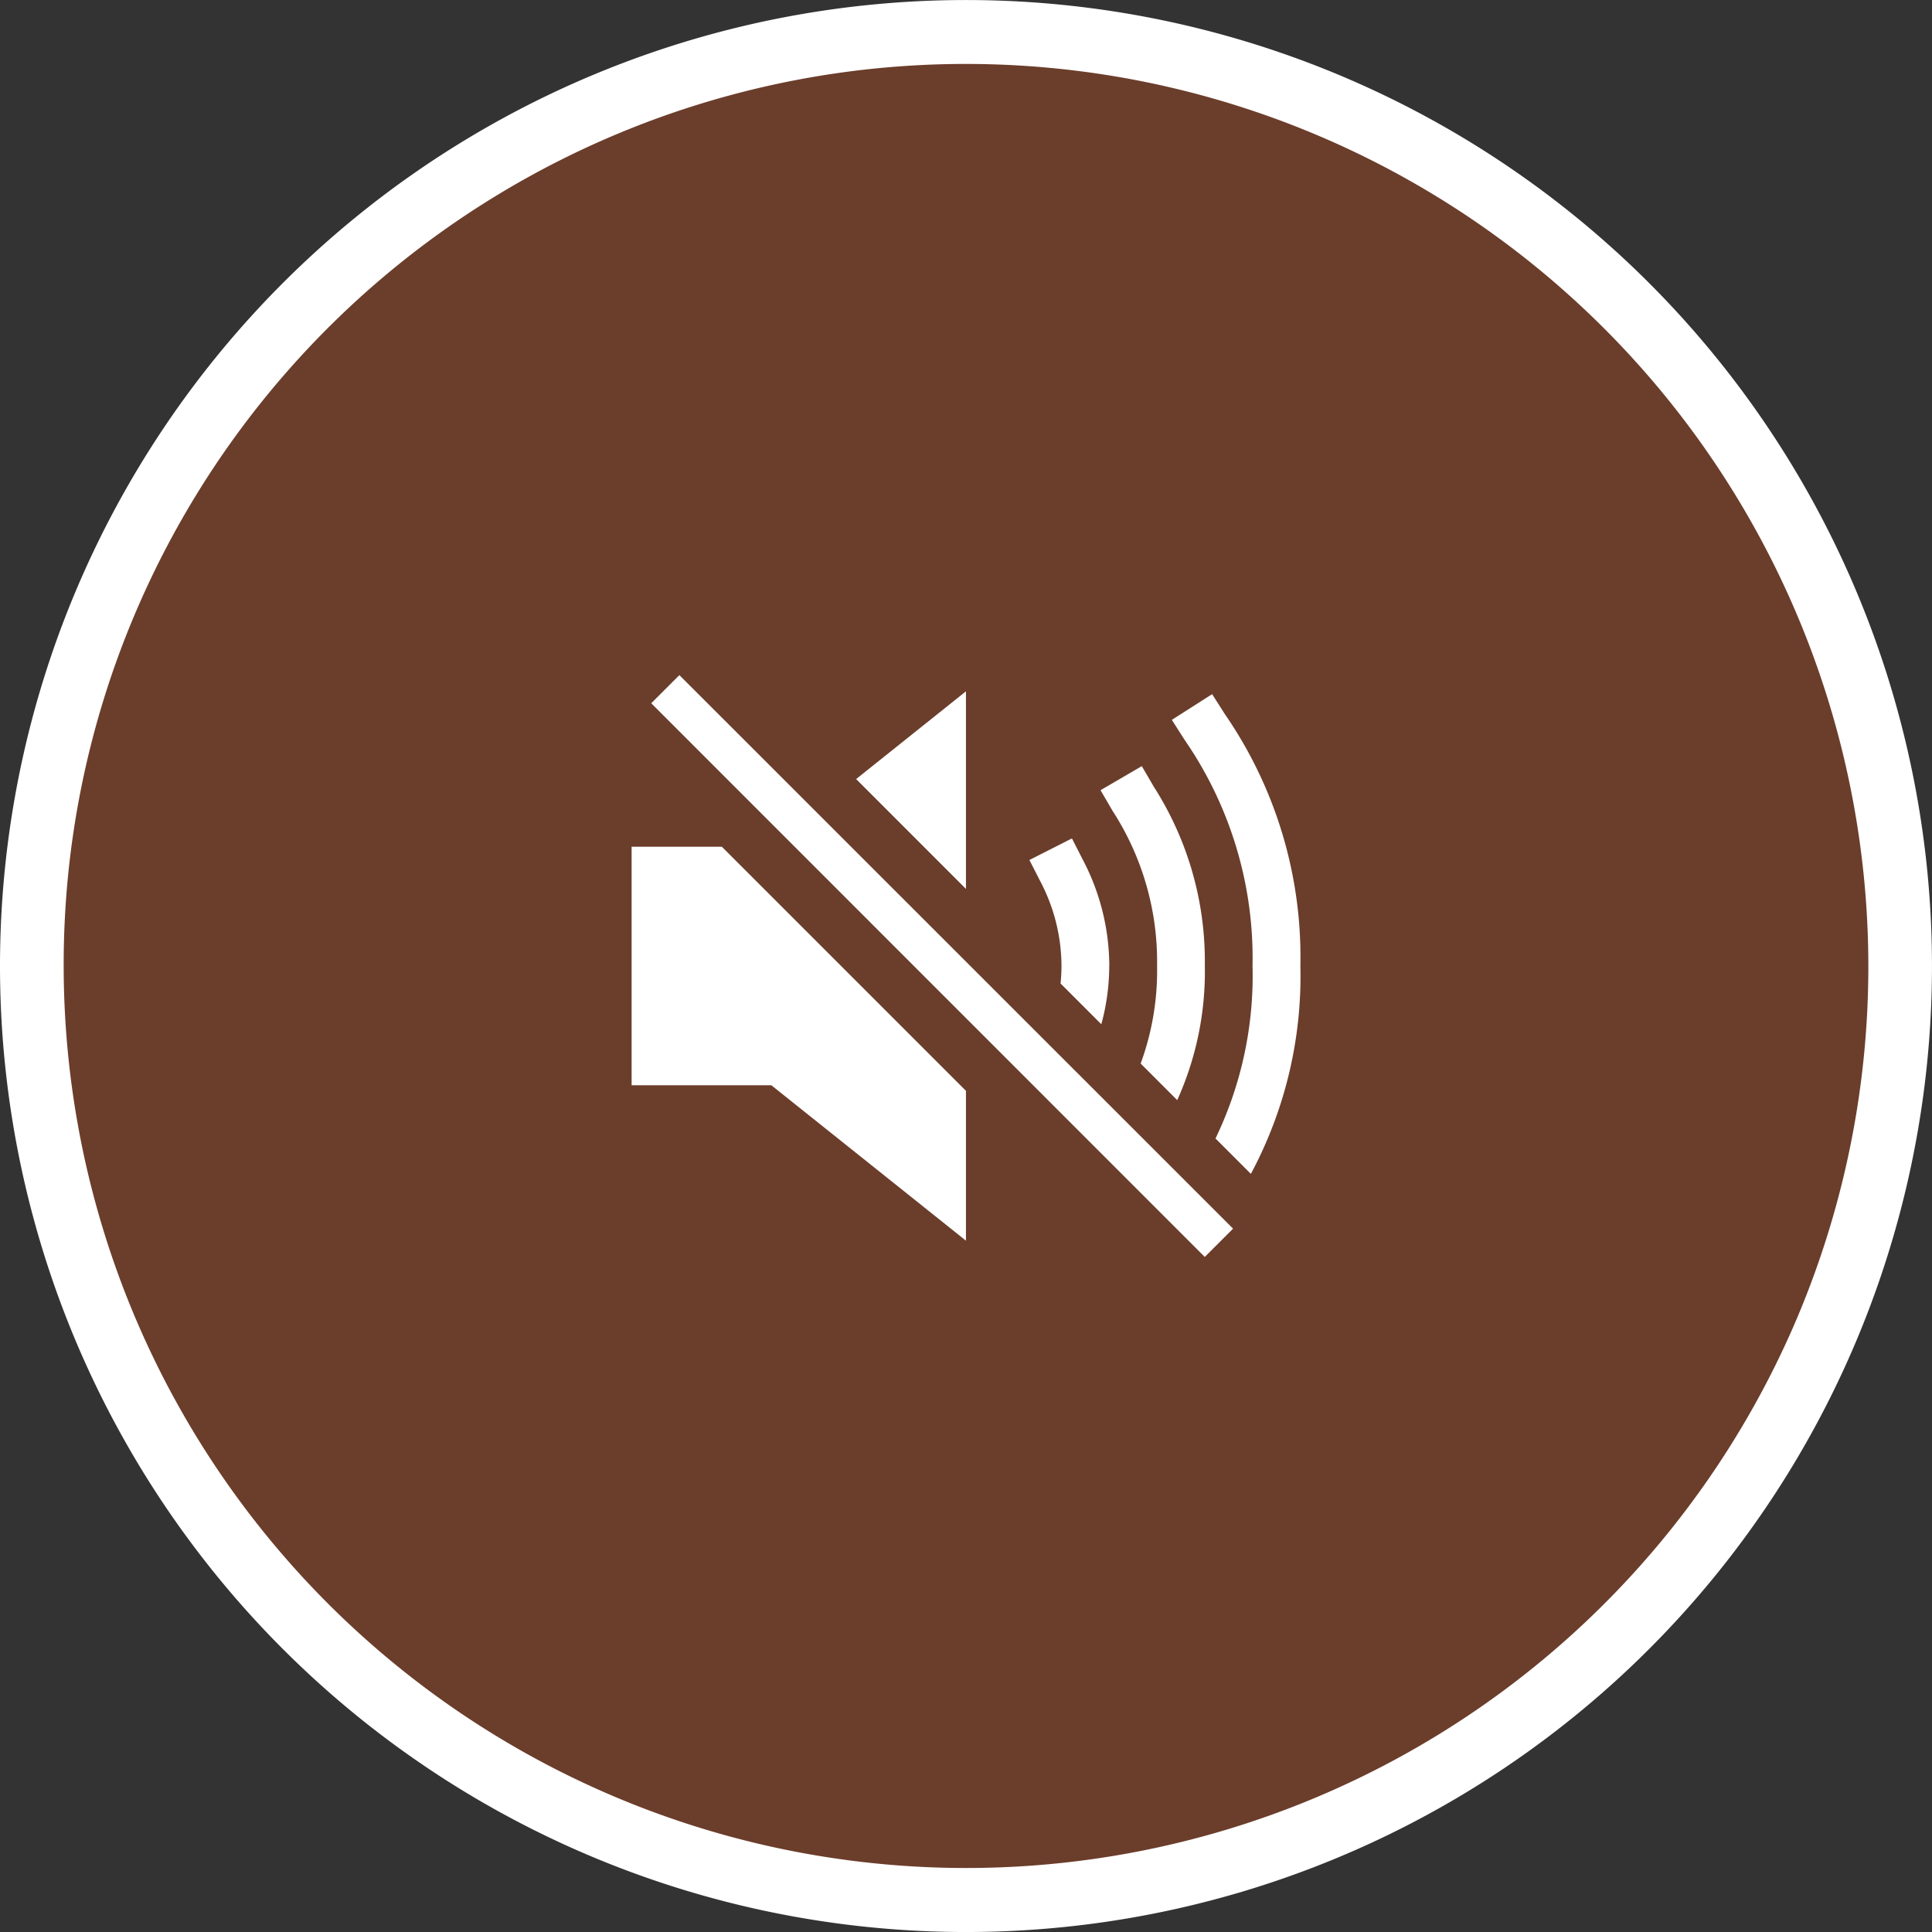
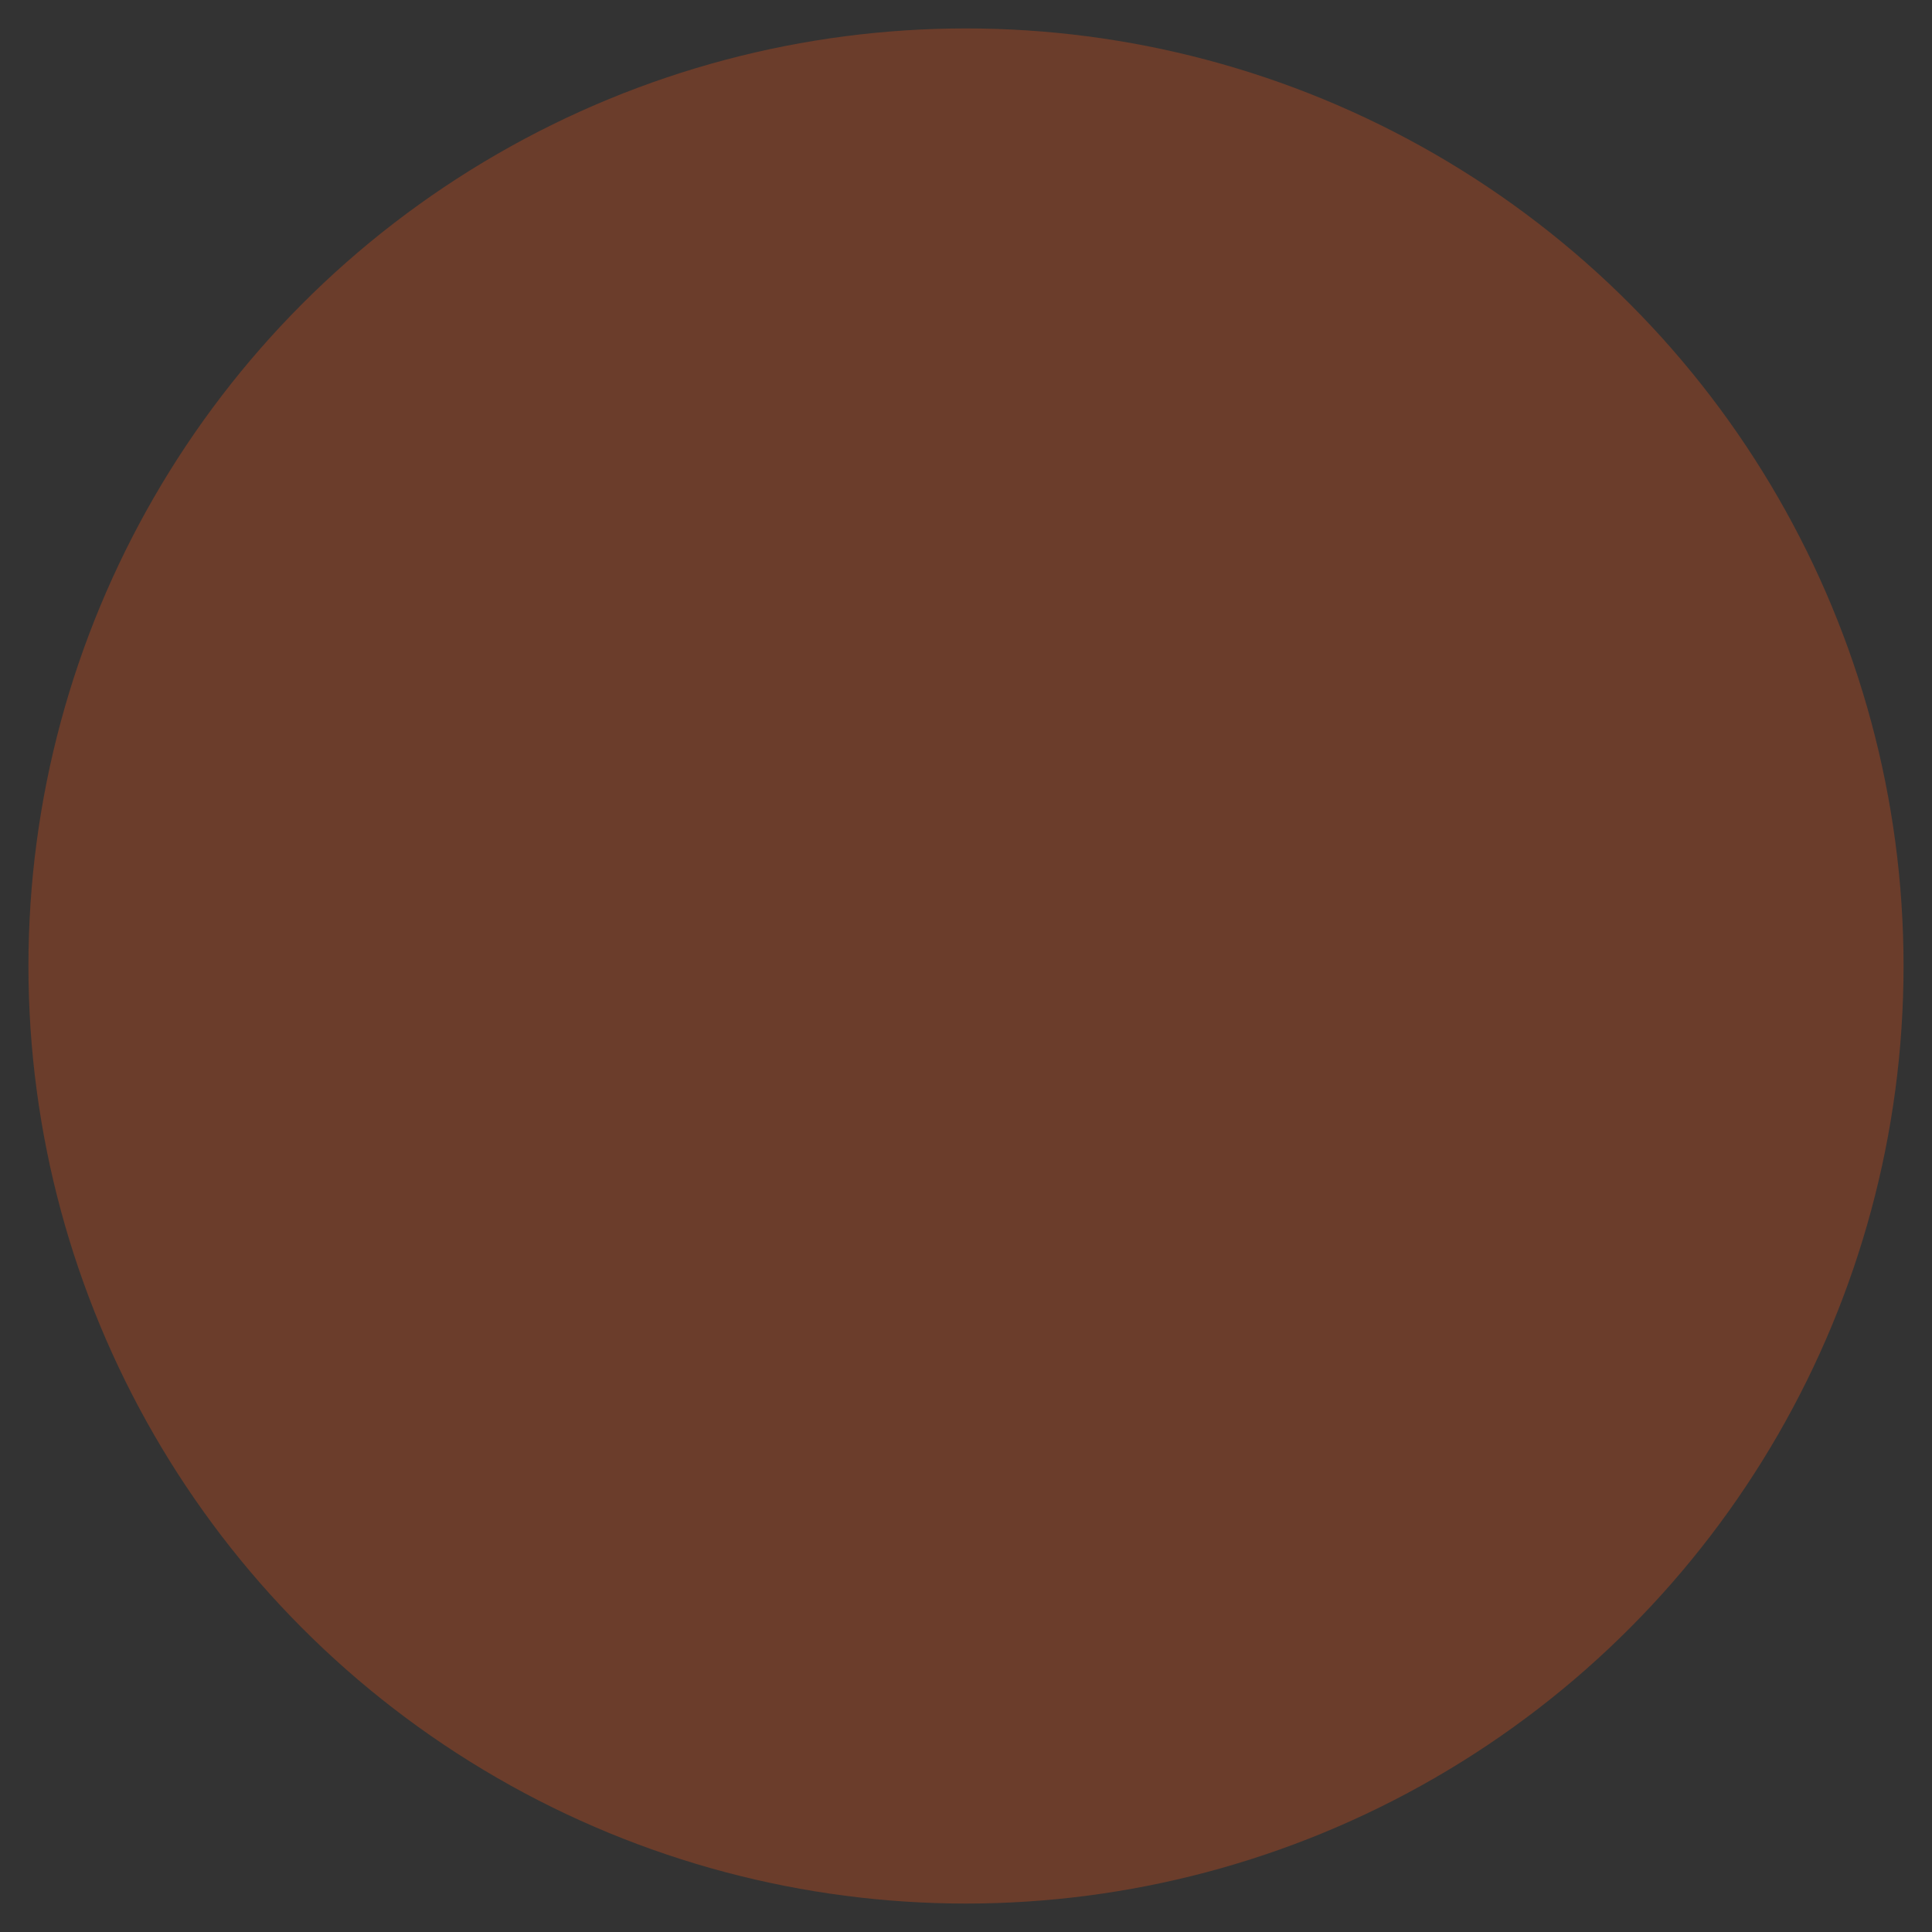
<svg xmlns="http://www.w3.org/2000/svg" width="109.215" height="109.215" viewBox="0 0 109.215 109.215">
  <rect x="0" y="0" width="109.215" height="109.215" fill="#333333" stroke="none" />
  <g id="mute-icon" transform="translate(-915 -851)">
    <circle id="Ellipse_57" data-name="Ellipse 57" cx="53" cy="53" r="53" transform="translate(916.607 852.607)" fill="#eb5519" opacity=".303" />
    <g id="Group_5047" data-name="Group 5047" transform="translate(915 851)" fill="#fff">
-       <path id="Path_1568" data-name="Path 1568" d="M54.607 3.6a51.021 51.021 0 00-19.853 98.007 51.021 51.021 0 0039.706-94A50.684 50.684 0 0054.607 3.6m0-3.6A54.607 54.607 0 110 54.607 54.607 54.607 0 0154.607 0z" transform="rotate(-90 54.608 54.608)" />
      <g id="Icon_ion-volume-mute-sharp" data-name="Icon ion-volume-mute-sharp" transform="translate(35.705 39.08)">
-         <path id="Path_1599" data-name="Path 1599" d="M29.7 31.3L-1.591 0 0-1.591 31.3 29.7z" transform="translate(2.7 .675)" />
-         <path id="Path_1600" data-name="Path 1600" d="M4.516 11.3a12.969 12.969 0 00-1.5-6.014l-.612-1.2L0 5.306l.613 1.2a10.346 10.346 0 011.2 4.789 9.528 9.528 0 01-.053.991l2.305 2.305a12.557 12.557 0 00.448-3.3zm5.4 0A18.3 18.3 0 007.033 1.166L6.353 0 4.02 1.36l.68 1.167A15.675 15.675 0 017.217 11.3a15.233 15.233 0 01-.928 5.513l2.067 2.068A17.652 17.652 0 009.917 11.3z" transform="translate(22.487 4.229)" />
-         <path id="Path_1601" data-name="Path 1601" d="M37.805 15.527A24.193 24.193 0 0033.543 1.3L32.816.16l-2.278 1.453.727 1.138A21.72 21.72 0 0135.1 15.527a21.165 21.165 0 01-2.094 9.751l2 2a23.656 23.656 0 002.799-11.751zM18.9 0l-6.208 4.96 6.208 6.21zM0 8.785V22.27h7.9l11 8.785v-8.47L5.1 8.785z" />
-       </g>
+         </g>
    </g>
  </g>
</svg>